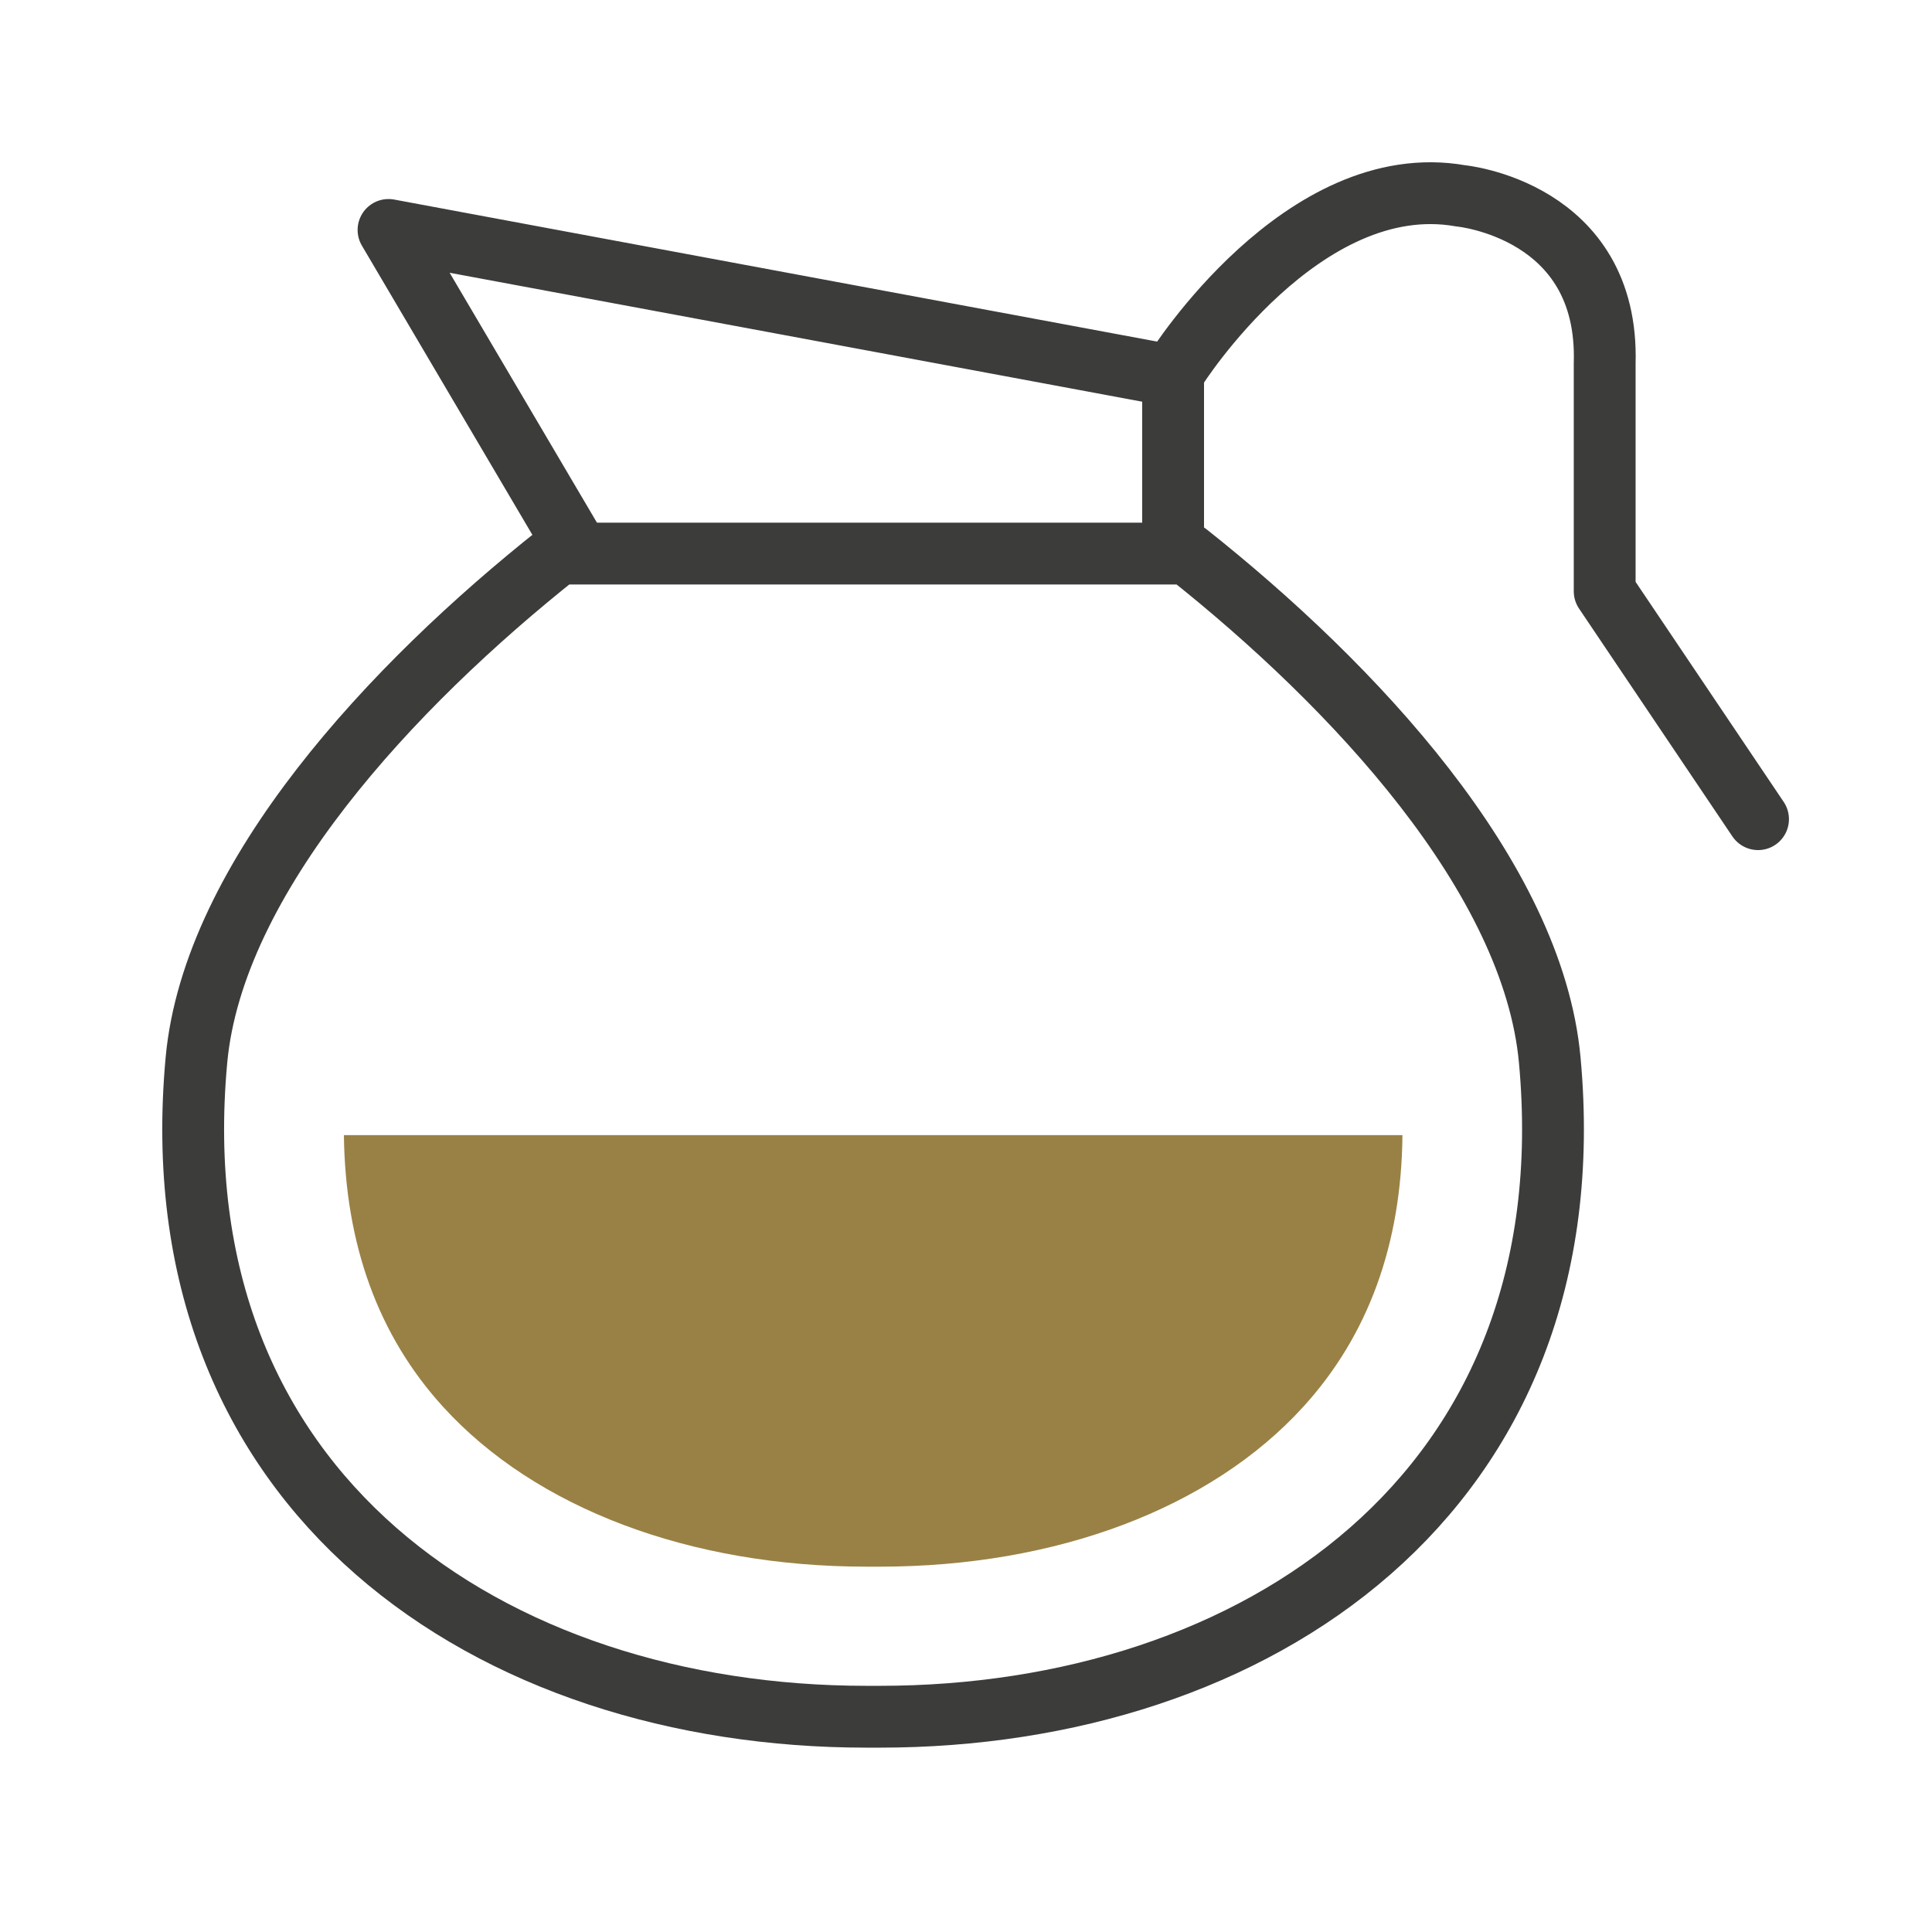
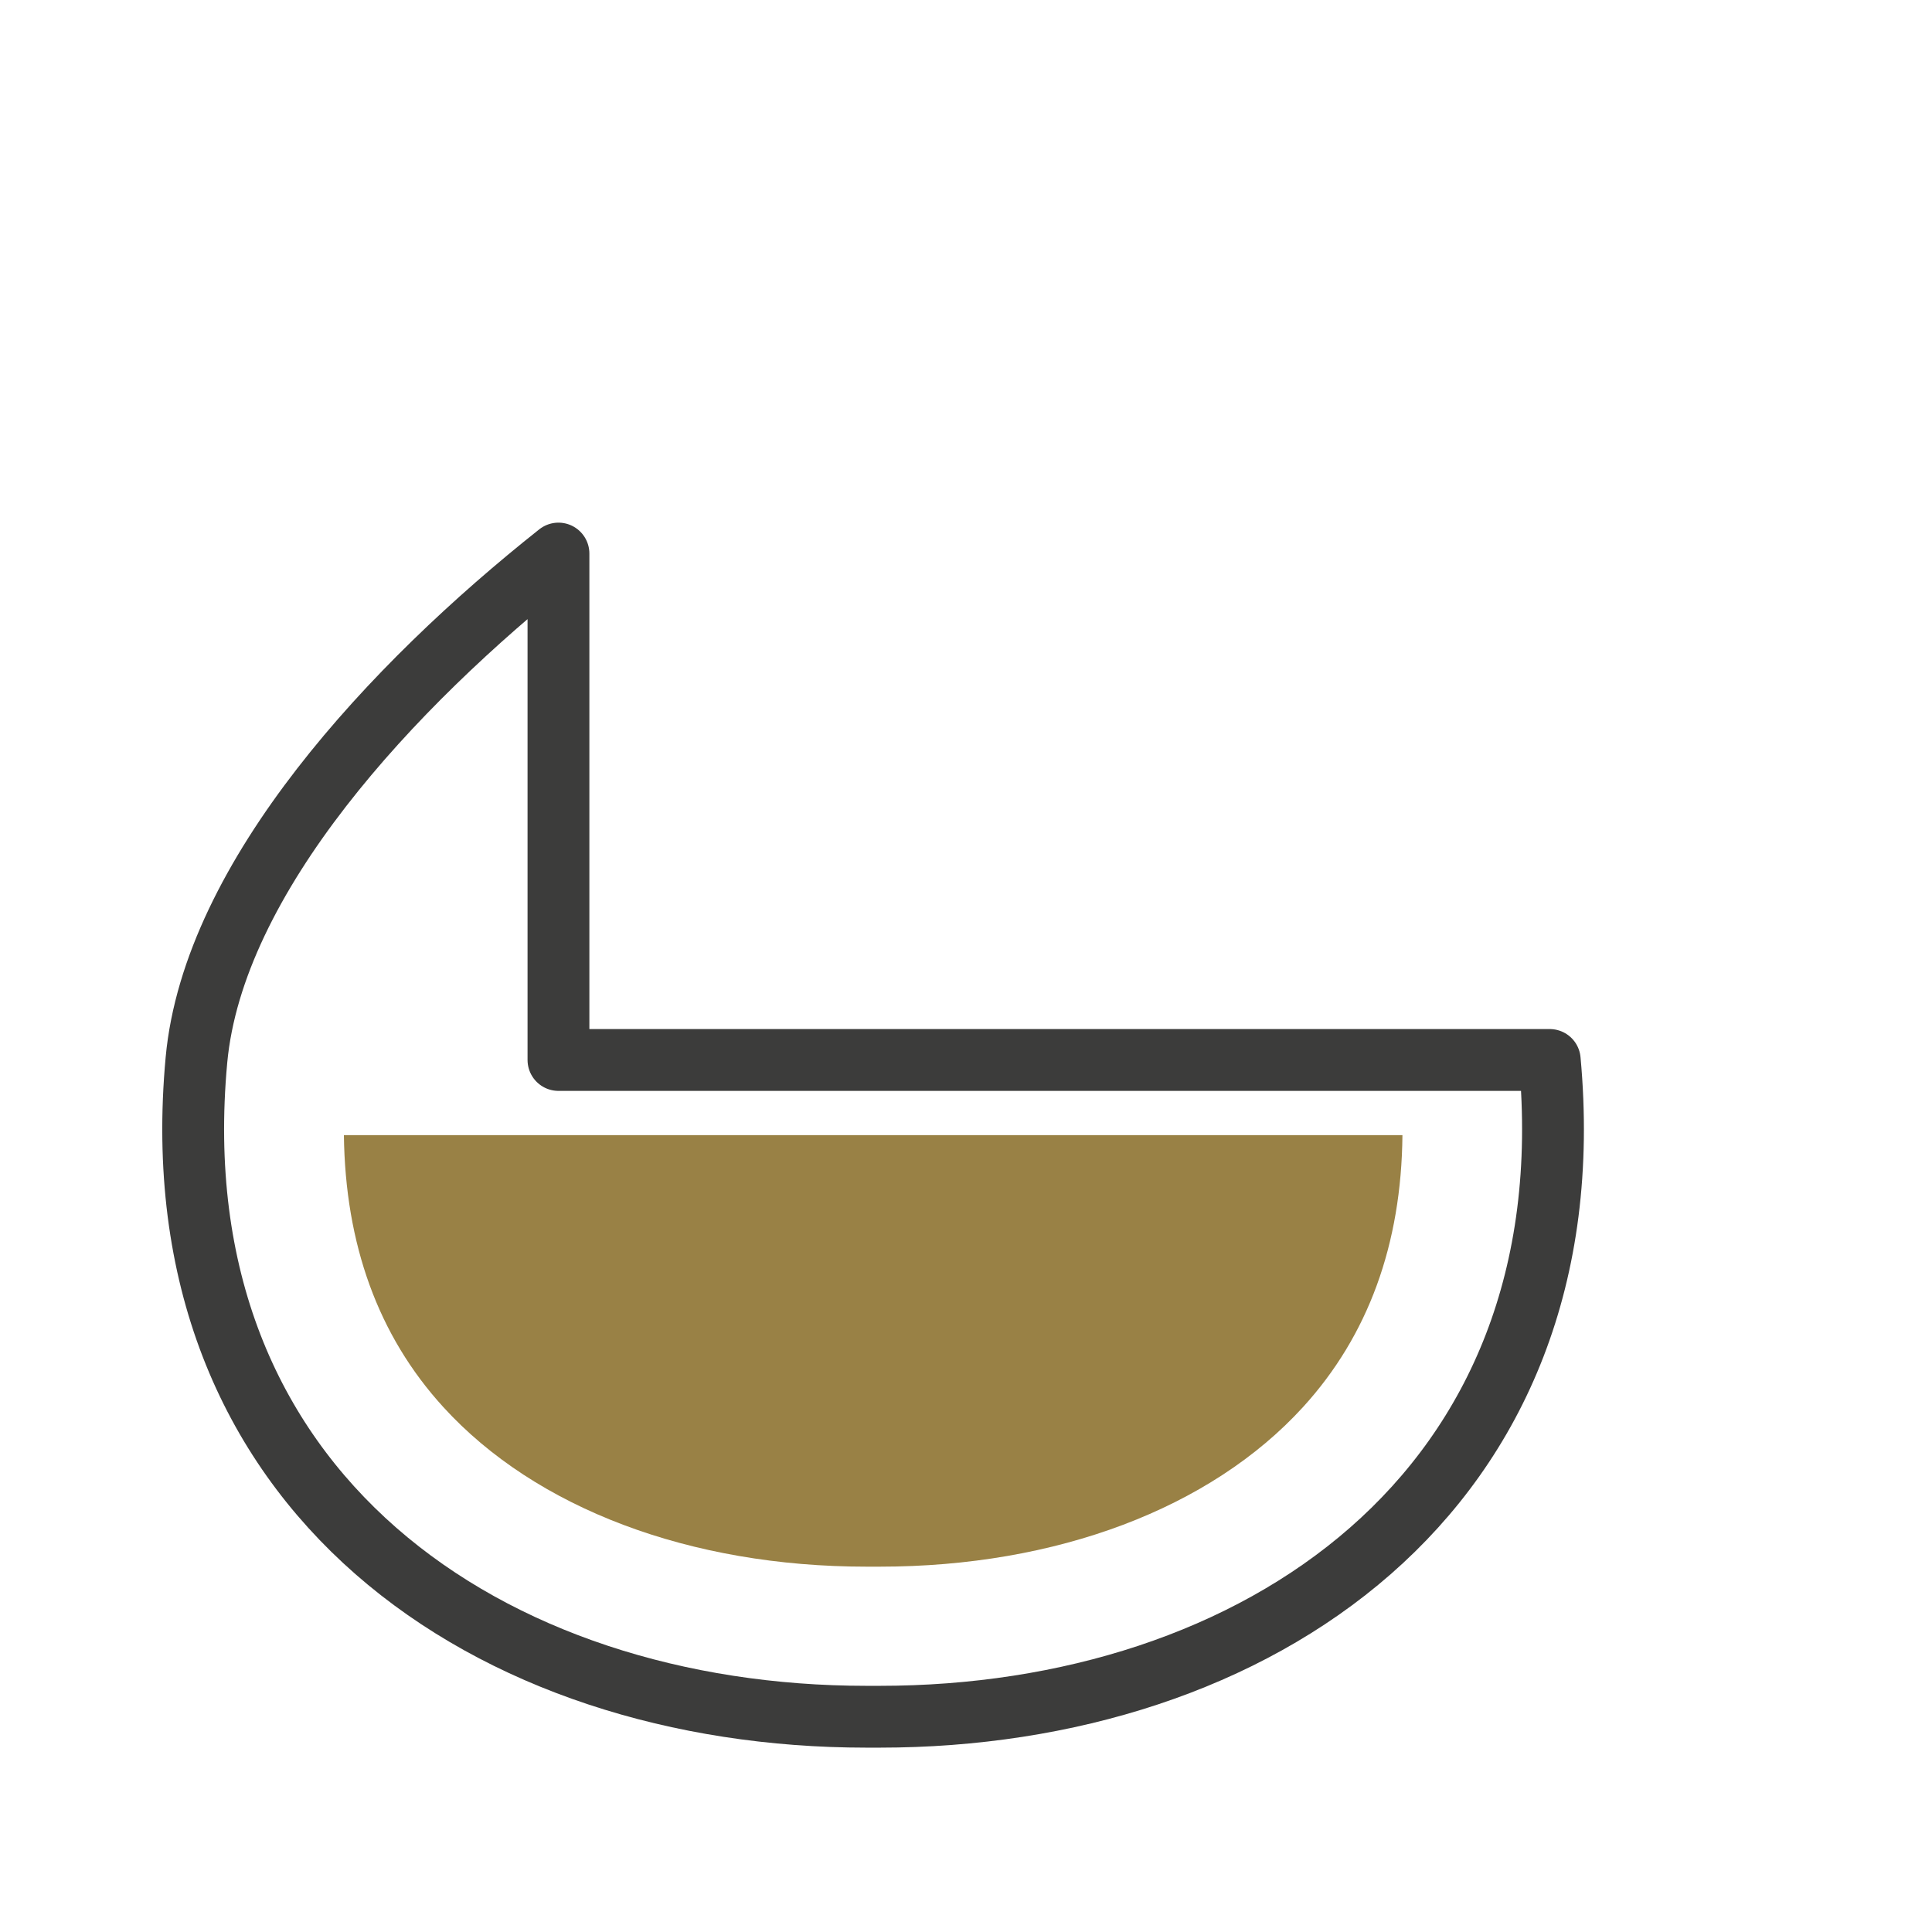
<svg xmlns="http://www.w3.org/2000/svg" fill="none" viewBox="0 0 50 50" height="50" width="50">
-   <path stroke-linejoin="round" stroke-linecap="round" stroke-miterlimit="10" stroke-width="1.6" stroke="#3C3C3B" d="M14.453 14.326C10.15 17.738 5.522 22.701 5.084 27.432C4.047 38.652 12.722 44.429 22.424 44.429H22.767C32.47 44.429 41.144 38.652 40.107 27.432C39.67 22.692 35.033 17.738 30.73 14.326H14.453Z" />
+   <path stroke-linejoin="round" stroke-linecap="round" stroke-miterlimit="10" stroke-width="1.6" stroke="#3C3C3B" d="M14.453 14.326C10.15 17.738 5.522 22.701 5.084 27.432C4.047 38.652 12.722 44.429 22.424 44.429H22.767C32.47 44.429 41.144 38.652 40.107 27.432H14.453Z" />
  <path fill="#998145" d="M8.9 29.377C8.935 32.197 9.783 34.563 11.472 36.414C13.863 39.037 17.858 40.545 22.426 40.545H22.769C27.337 40.545 31.332 39.037 33.723 36.414C35.412 34.563 36.269 32.197 36.295 29.377H8.9Z" />
-   <path stroke-linejoin="round" stroke-linecap="round" stroke-miterlimit="10" stroke-width="1.6" stroke="#3C3C3B" d="M30.438 9.543C30.438 9.543 33.712 4.348 37.8 5.068C37.8 5.068 41.649 5.428 41.529 9.406V15.303L45.498 21.2M30.36 13.94V9.731L10.055 5.951L14.769 13.948" />
</svg>